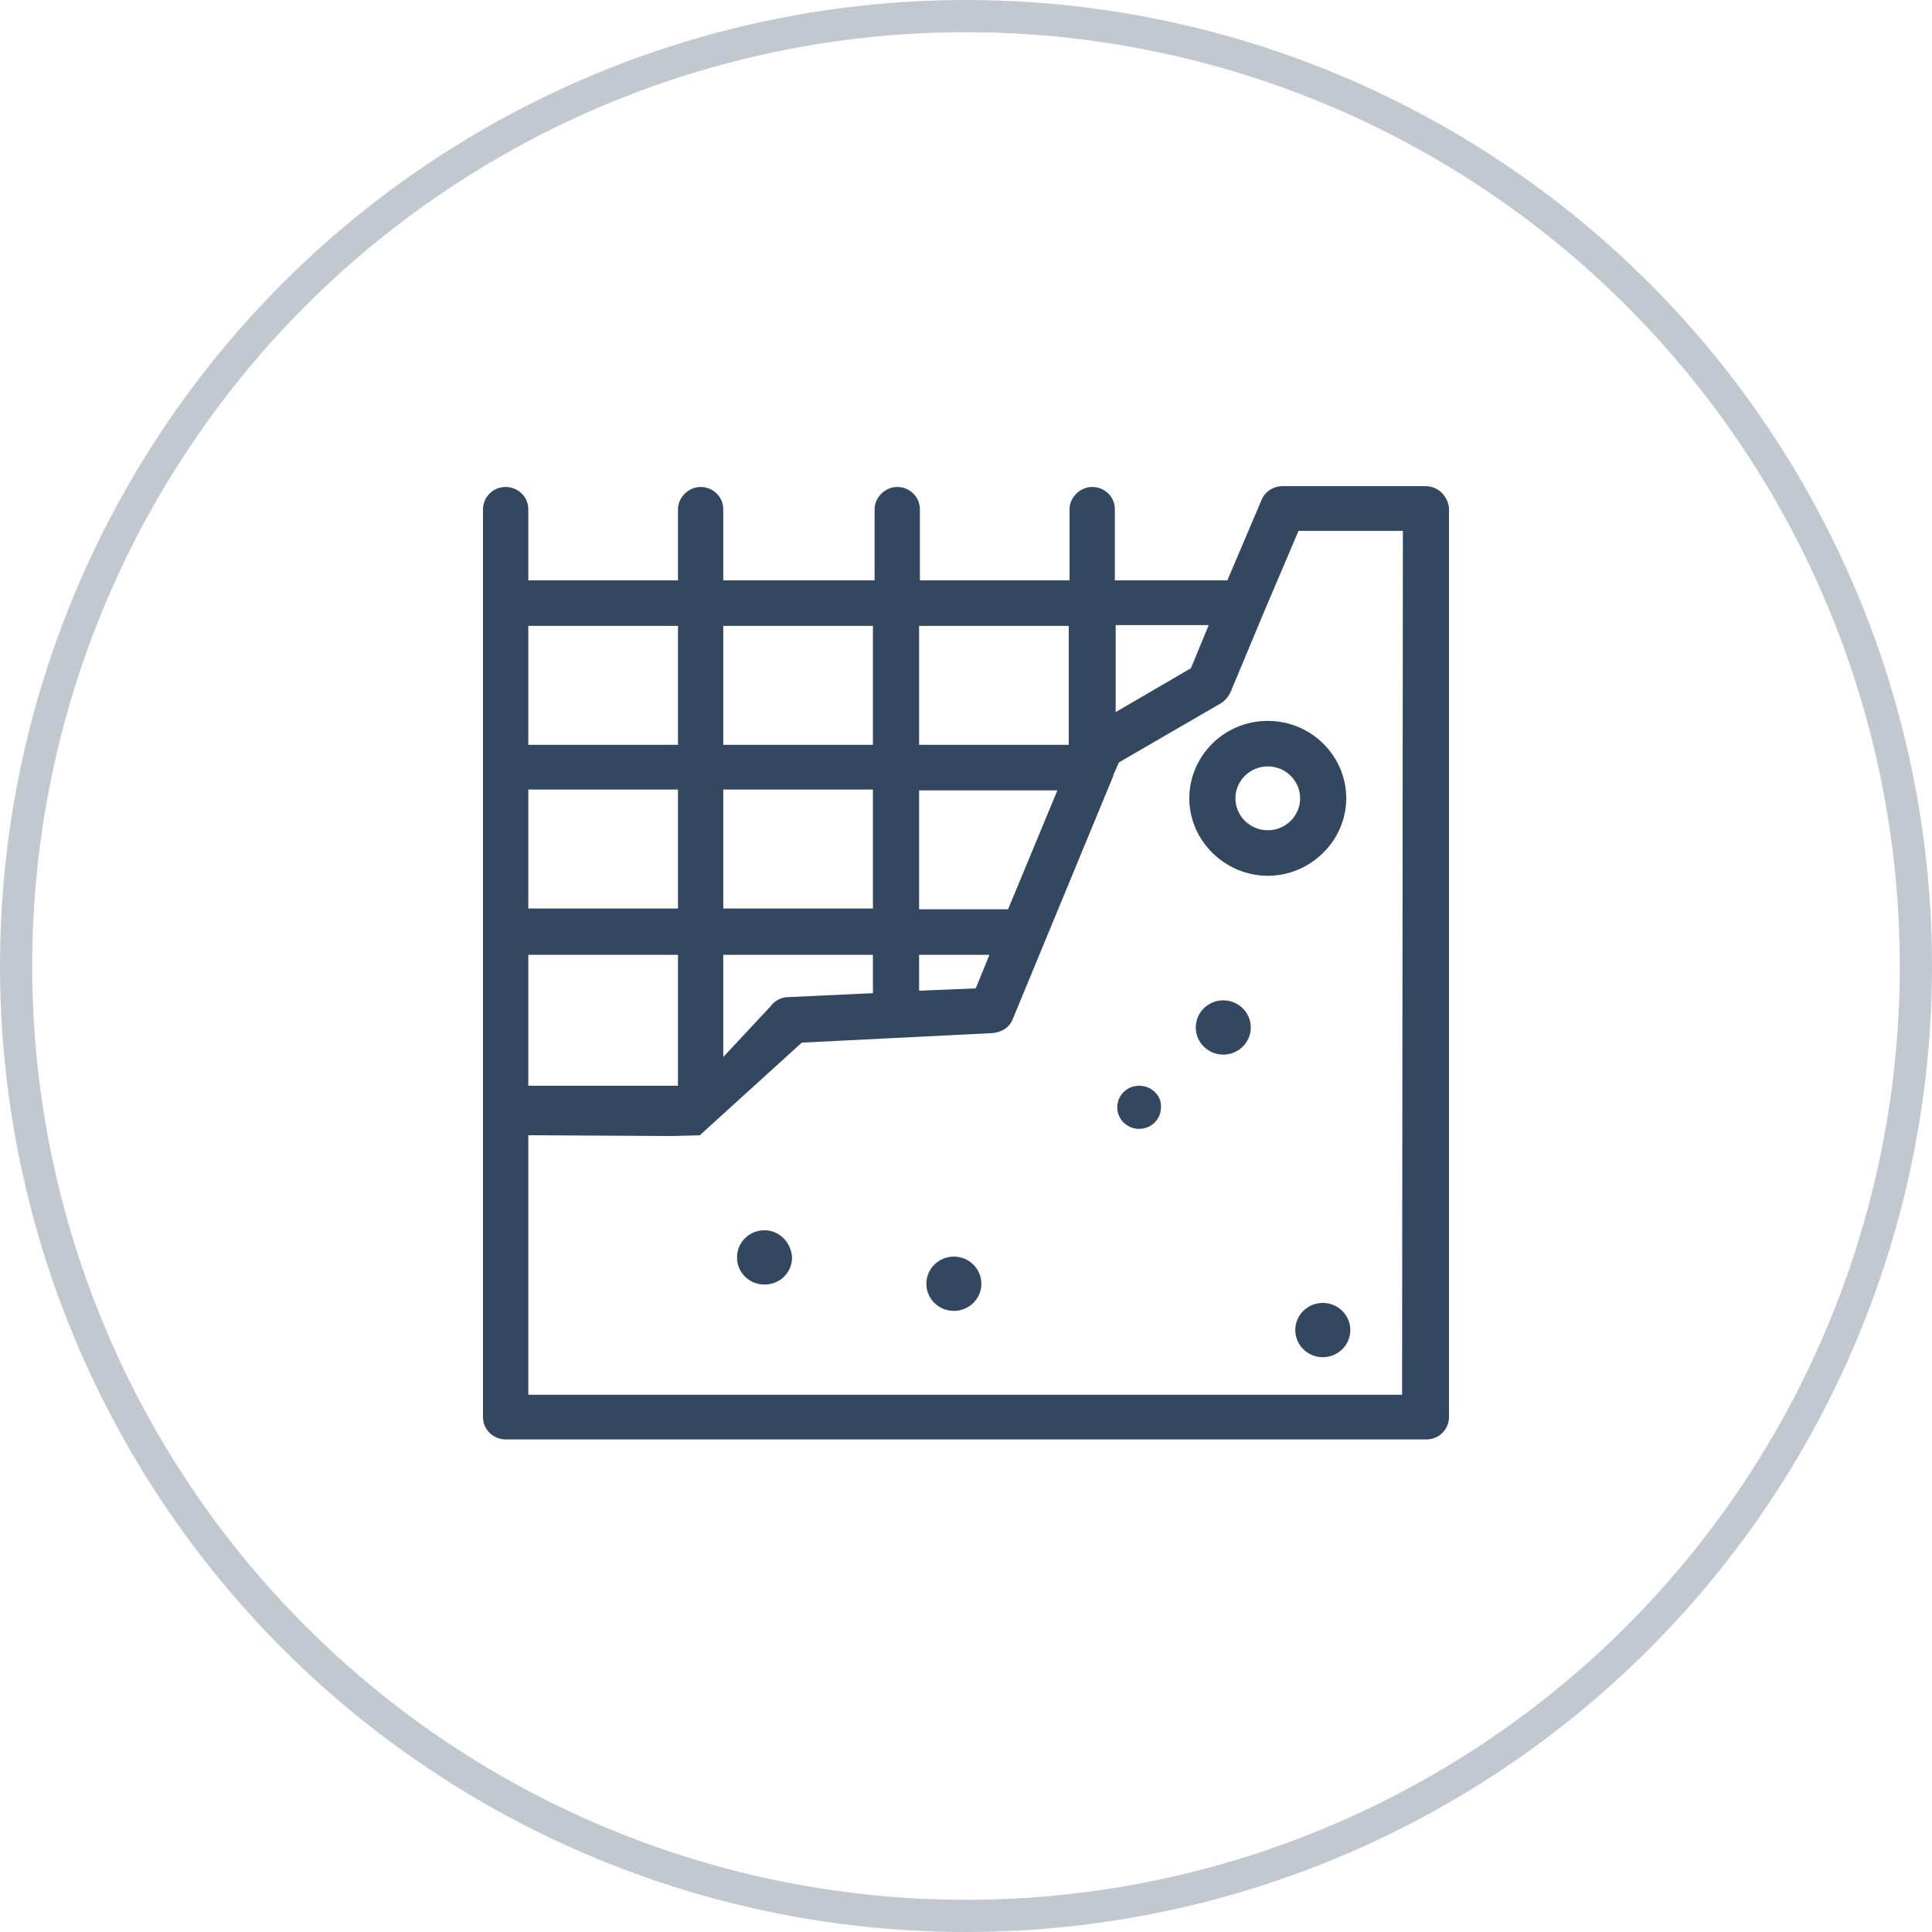
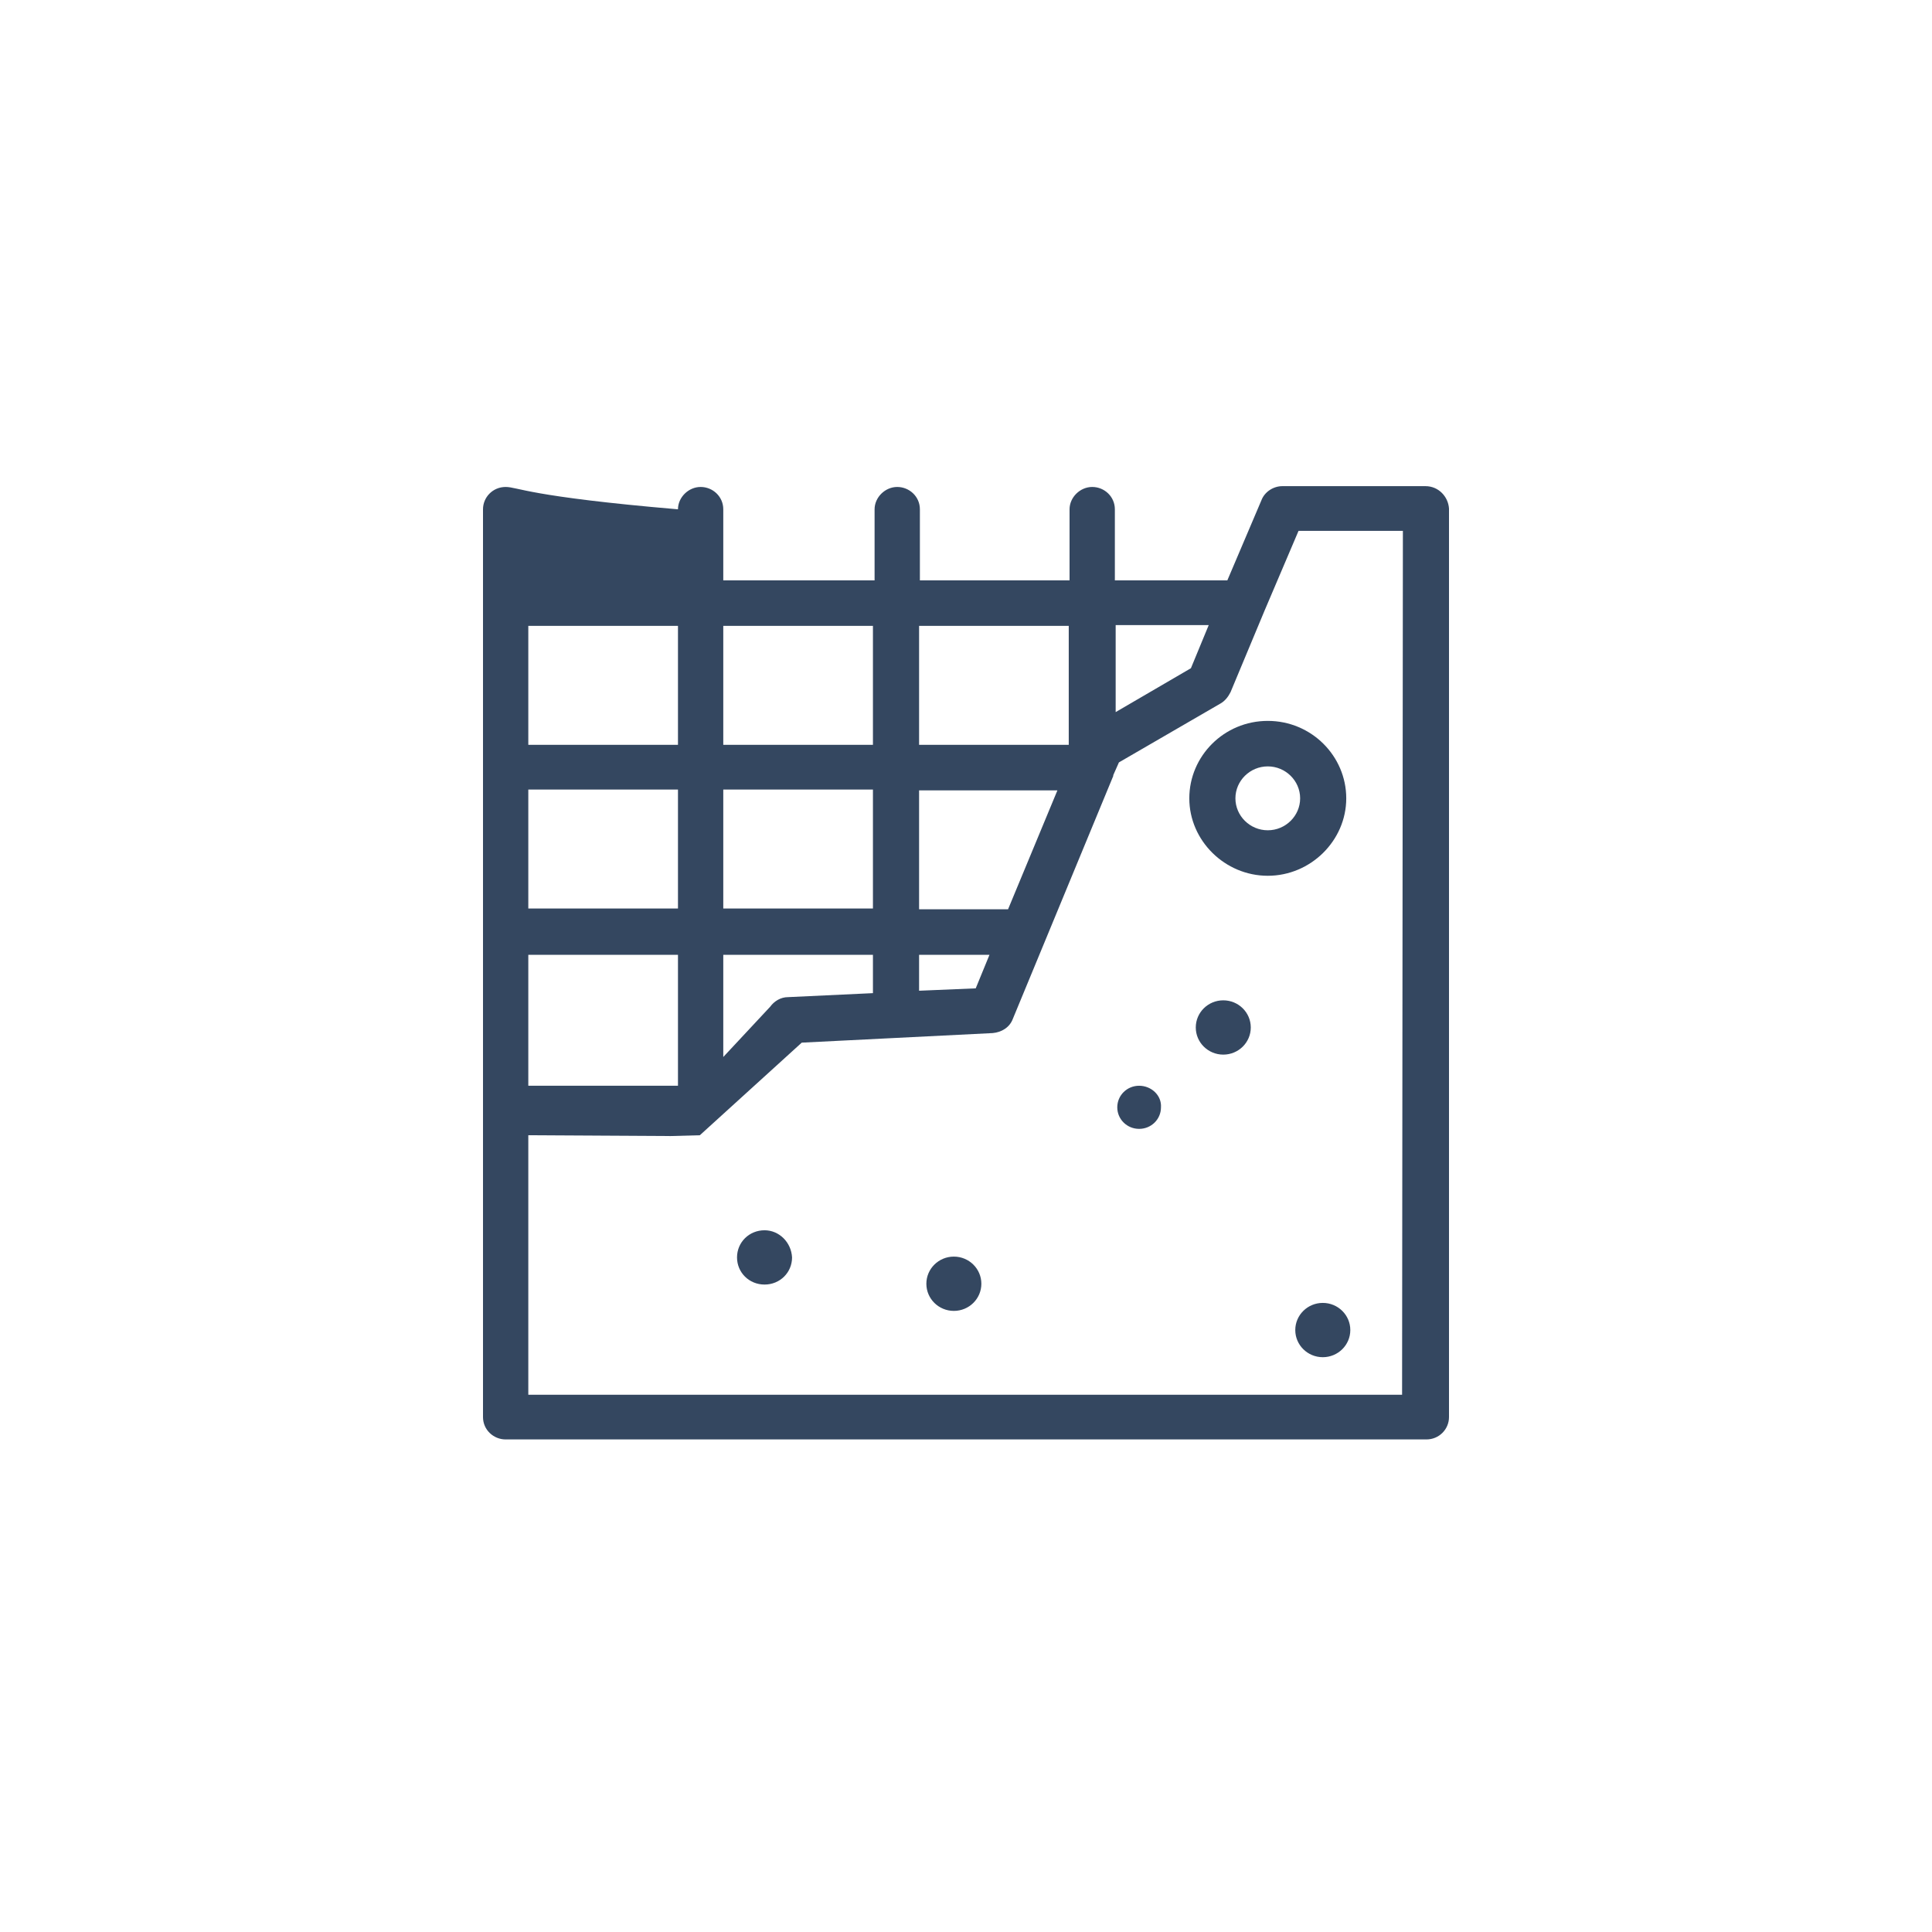
<svg xmlns="http://www.w3.org/2000/svg" width="60" height="60" viewBox="0 0 60 60" fill="none">
-   <path d="M44.271 15.098H39.824C39.548 15.098 39.271 15.272 39.171 15.545L38.116 18.024H34.623V15.817C34.623 15.421 34.297 15.123 33.92 15.123C33.543 15.123 33.216 15.445 33.216 15.817V18.024H28.568V15.817C28.568 15.421 28.241 15.123 27.864 15.123C27.488 15.123 27.161 15.445 27.161 15.817V18.024H22.462V15.817C22.462 15.421 22.136 15.123 21.759 15.123C21.382 15.123 21.055 15.445 21.055 15.817V18.024H16.407V15.817C16.407 15.421 16.08 15.123 15.704 15.123C15.301 15.123 15 15.445 15 15.817V35.306V44.009C15 44.405 15.327 44.703 15.704 44.703H44.297C44.699 44.703 45 44.381 45 44.009V15.793C44.975 15.421 44.673 15.098 44.271 15.098ZM21.055 24.52V28.215H16.407V24.52H21.055ZM16.407 29.653H21.055V33.719H16.407V29.653ZM22.462 24.52H27.11V28.215H22.462V24.52ZM33.191 23.132H28.543V19.437H33.191V23.132ZM27.11 23.132H22.462V19.437H27.11V23.132ZM21.055 23.132H16.407V19.437H21.055V23.132ZM22.462 32.826V29.653H27.11V30.843L24.472 30.967C24.246 30.967 24.045 31.091 23.919 31.264L22.462 32.826ZM28.543 29.653H30.729L30.302 30.694L28.543 30.768V29.653H28.543ZM31.306 28.239H28.543V24.545H32.839L31.306 28.239ZM34.623 19.413H37.538L36.985 20.752L34.648 22.115V19.413H34.623ZM43.543 43.315H16.407V35.256L20.829 35.281L21.734 35.256L24.899 32.38L30.829 32.083C31.105 32.058 31.357 31.909 31.457 31.636L32.462 29.206L34.573 24.099C34.573 24.099 34.573 24.099 34.573 24.074L34.749 23.677L37.914 21.842C38.04 21.768 38.141 21.644 38.216 21.495L39.271 18.966L40.327 16.487H43.568L43.543 43.315ZM36.935 24.793C36.935 26.107 38.04 27.198 39.372 27.198C40.703 27.198 41.809 26.107 41.809 24.793C41.809 23.479 40.728 22.388 39.372 22.388C38.015 22.388 36.935 23.479 36.935 24.793ZM40.377 24.793C40.377 25.338 39.925 25.785 39.372 25.785C38.819 25.785 38.367 25.338 38.367 24.793C38.367 24.248 38.819 23.801 39.372 23.801C39.925 23.801 40.377 24.248 40.377 24.793ZM37.99 31.066C38.462 31.066 38.844 31.444 38.844 31.909C38.844 32.375 38.462 32.752 37.99 32.752C37.518 32.752 37.136 32.375 37.136 31.909C37.136 31.443 37.518 31.066 37.99 31.066ZM23.744 38.207C23.266 38.207 22.889 38.579 22.889 39.05C22.889 39.521 23.266 39.893 23.744 39.893C24.221 39.893 24.598 39.521 24.598 39.05C24.573 38.579 24.196 38.207 23.744 38.207ZM29.623 39.025C30.095 39.025 30.477 39.403 30.477 39.868C30.477 40.334 30.095 40.711 29.623 40.711C29.151 40.711 28.769 40.334 28.769 39.868C28.769 39.403 29.151 39.025 29.623 39.025ZM41.08 40.463C41.552 40.463 41.935 40.84 41.935 41.306C41.935 41.772 41.552 42.149 41.08 42.149C40.609 42.149 40.226 41.772 40.226 41.306C40.226 40.84 40.609 40.463 41.08 40.463ZM35.377 33.719C35 33.719 34.698 34.017 34.698 34.389C34.698 34.76 35 35.058 35.377 35.058C35.754 35.058 36.055 34.76 36.055 34.389C36.08 34.017 35.754 33.719 35.377 33.719Z" fill="#344760" />
-   <circle cx="30" cy="30" r="29.5" stroke="#344760" stroke-opacity="0.3" />
+   <path d="M44.271 15.098H39.824C39.548 15.098 39.271 15.272 39.171 15.545L38.116 18.024H34.623V15.817C34.623 15.421 34.297 15.123 33.92 15.123C33.543 15.123 33.216 15.445 33.216 15.817V18.024H28.568V15.817C28.568 15.421 28.241 15.123 27.864 15.123C27.488 15.123 27.161 15.445 27.161 15.817V18.024H22.462V15.817C22.462 15.421 22.136 15.123 21.759 15.123C21.382 15.123 21.055 15.445 21.055 15.817V18.024V15.817C16.407 15.421 16.08 15.123 15.704 15.123C15.301 15.123 15 15.445 15 15.817V35.306V44.009C15 44.405 15.327 44.703 15.704 44.703H44.297C44.699 44.703 45 44.381 45 44.009V15.793C44.975 15.421 44.673 15.098 44.271 15.098ZM21.055 24.52V28.215H16.407V24.52H21.055ZM16.407 29.653H21.055V33.719H16.407V29.653ZM22.462 24.52H27.11V28.215H22.462V24.52ZM33.191 23.132H28.543V19.437H33.191V23.132ZM27.11 23.132H22.462V19.437H27.11V23.132ZM21.055 23.132H16.407V19.437H21.055V23.132ZM22.462 32.826V29.653H27.11V30.843L24.472 30.967C24.246 30.967 24.045 31.091 23.919 31.264L22.462 32.826ZM28.543 29.653H30.729L30.302 30.694L28.543 30.768V29.653H28.543ZM31.306 28.239H28.543V24.545H32.839L31.306 28.239ZM34.623 19.413H37.538L36.985 20.752L34.648 22.115V19.413H34.623ZM43.543 43.315H16.407V35.256L20.829 35.281L21.734 35.256L24.899 32.38L30.829 32.083C31.105 32.058 31.357 31.909 31.457 31.636L32.462 29.206L34.573 24.099C34.573 24.099 34.573 24.099 34.573 24.074L34.749 23.677L37.914 21.842C38.04 21.768 38.141 21.644 38.216 21.495L39.271 18.966L40.327 16.487H43.568L43.543 43.315ZM36.935 24.793C36.935 26.107 38.04 27.198 39.372 27.198C40.703 27.198 41.809 26.107 41.809 24.793C41.809 23.479 40.728 22.388 39.372 22.388C38.015 22.388 36.935 23.479 36.935 24.793ZM40.377 24.793C40.377 25.338 39.925 25.785 39.372 25.785C38.819 25.785 38.367 25.338 38.367 24.793C38.367 24.248 38.819 23.801 39.372 23.801C39.925 23.801 40.377 24.248 40.377 24.793ZM37.99 31.066C38.462 31.066 38.844 31.444 38.844 31.909C38.844 32.375 38.462 32.752 37.99 32.752C37.518 32.752 37.136 32.375 37.136 31.909C37.136 31.443 37.518 31.066 37.99 31.066ZM23.744 38.207C23.266 38.207 22.889 38.579 22.889 39.05C22.889 39.521 23.266 39.893 23.744 39.893C24.221 39.893 24.598 39.521 24.598 39.05C24.573 38.579 24.196 38.207 23.744 38.207ZM29.623 39.025C30.095 39.025 30.477 39.403 30.477 39.868C30.477 40.334 30.095 40.711 29.623 40.711C29.151 40.711 28.769 40.334 28.769 39.868C28.769 39.403 29.151 39.025 29.623 39.025ZM41.08 40.463C41.552 40.463 41.935 40.84 41.935 41.306C41.935 41.772 41.552 42.149 41.08 42.149C40.609 42.149 40.226 41.772 40.226 41.306C40.226 40.84 40.609 40.463 41.08 40.463ZM35.377 33.719C35 33.719 34.698 34.017 34.698 34.389C34.698 34.76 35 35.058 35.377 35.058C35.754 35.058 36.055 34.76 36.055 34.389C36.08 34.017 35.754 33.719 35.377 33.719Z" fill="#344760" />
</svg>